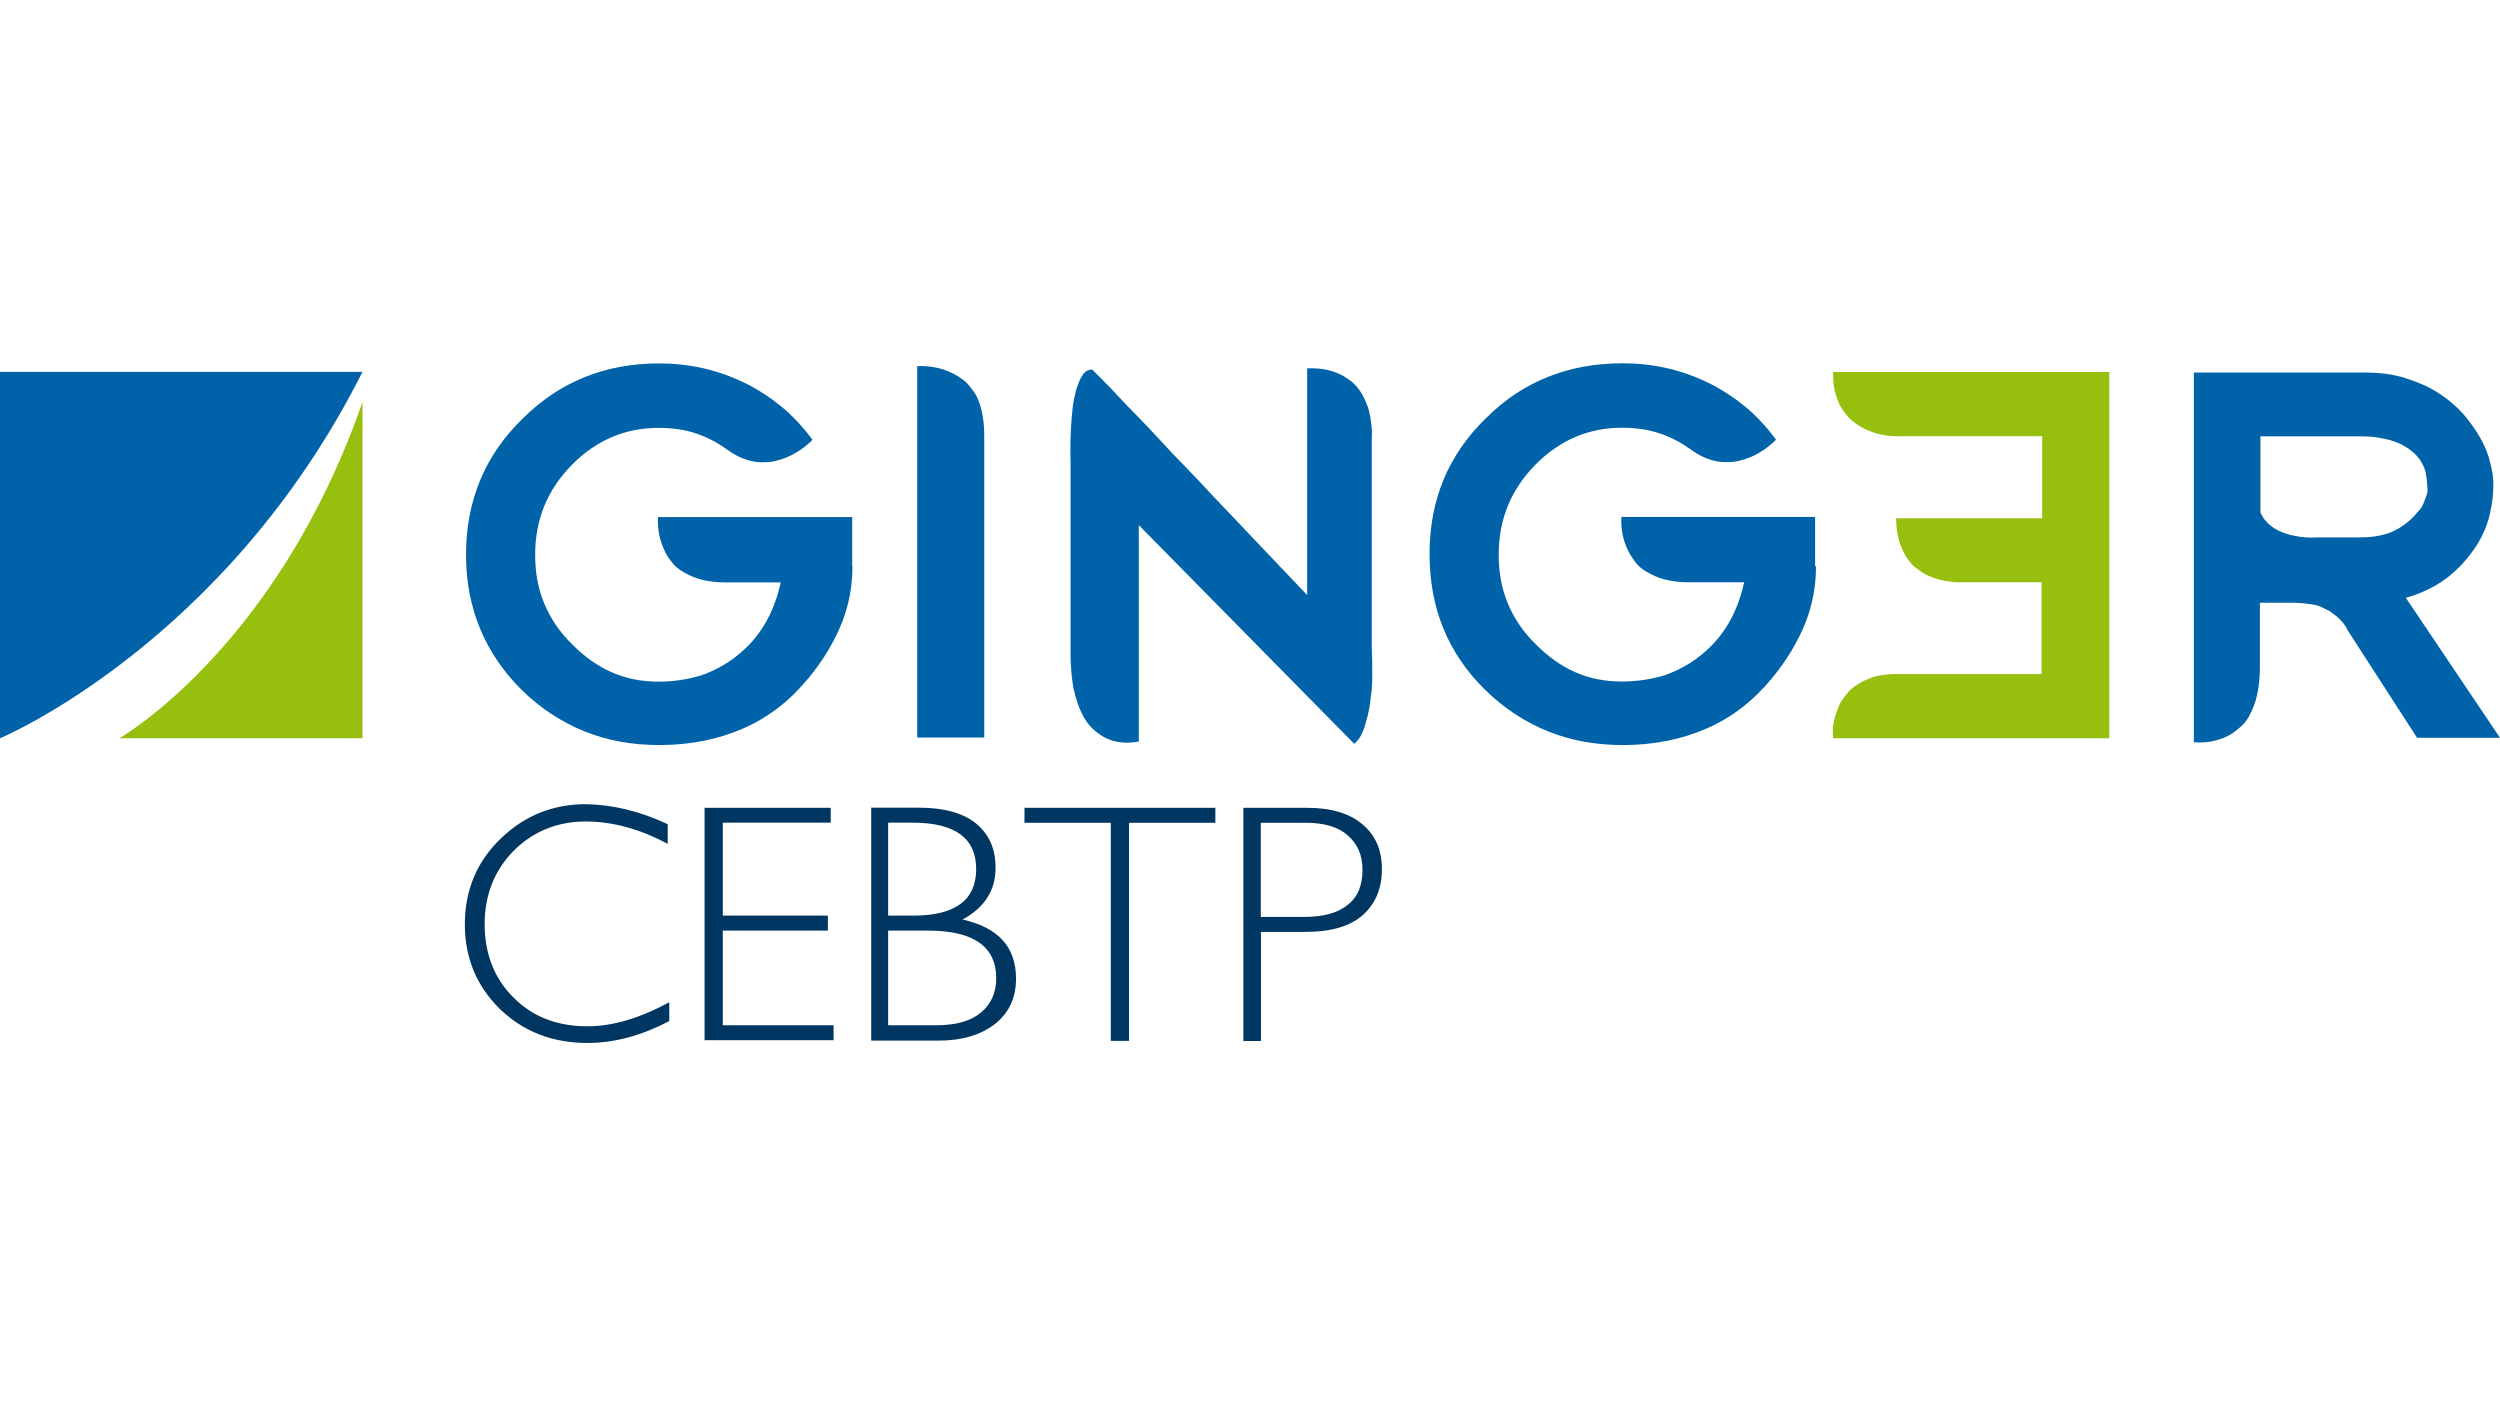
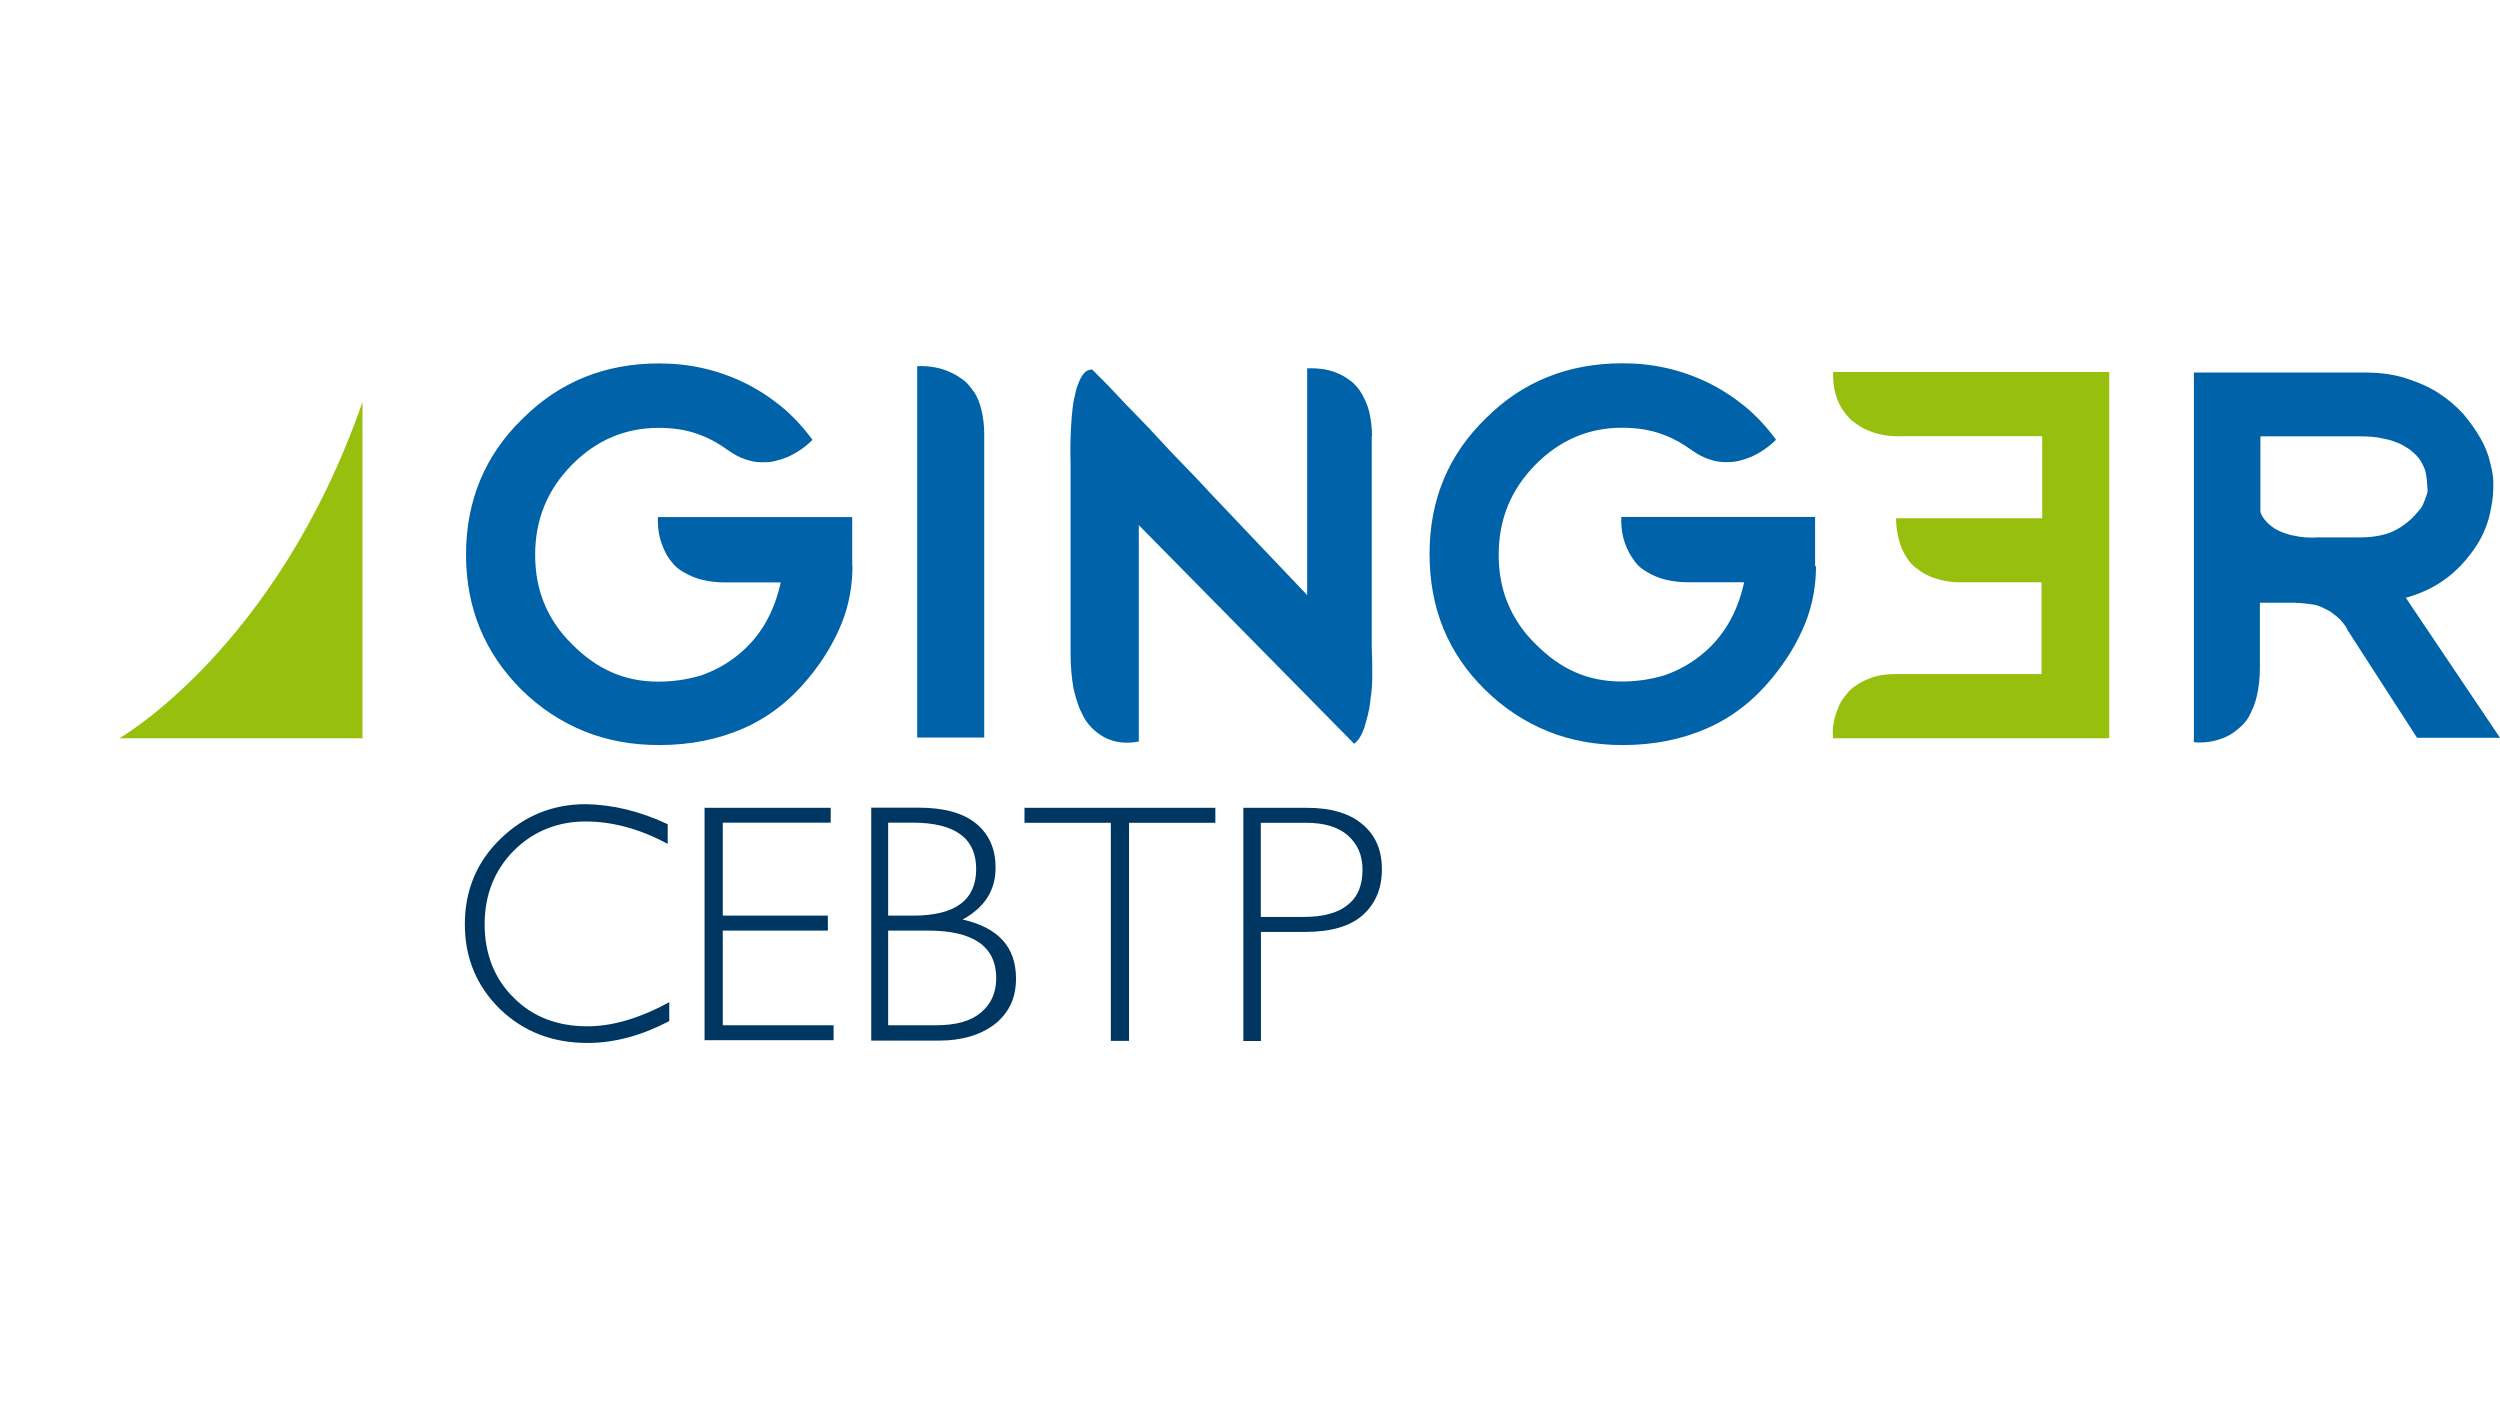
<svg xmlns="http://www.w3.org/2000/svg" id="Color_Left" data-name="Color Left" width="192" height="108" viewBox="0 0 192 108">
  <g>
    <path d="m65.47,43.46c0,1.5-.26,3-.83,4.41s-1.4,2.82-2.53,4.19c-1.44,1.76-3.1,3.04-5.02,3.88-1.92.84-4.06,1.28-6.46,1.28-2.09,0-4.01-.35-5.76-1.06-1.75-.71-3.36-1.76-4.8-3.17-2.84-2.82-4.28-6.3-4.28-10.4s1.44-7.63,4.36-10.45c2.83-2.82,6.33-4.23,10.47-4.23,2.31,0,4.45.48,6.5,1.46,1,.48,1.96,1.1,2.84,1.81.87.71,1.7,1.59,2.44,2.6-.57.57-1.22,1.01-1.92,1.32-.31.13-.61.22-.96.31s-.7.09-1.09.09-.78-.09-1.18-.22c-.39-.13-.83-.35-1.27-.66-.79-.57-1.57-1.01-2.49-1.32-.87-.31-1.88-.44-2.92-.44-2.53,0-4.76.93-6.63,2.82-1.88,1.9-2.84,4.19-2.84,6.92,0,1.37.22,2.6.7,3.75s1.18,2.2,2.14,3.13c.96.97,1.96,1.68,3.06,2.16s2.27.71,3.58.71c1.18,0,2.27-.18,3.27-.48,1-.35,1.92-.84,2.79-1.54,1.66-1.32,2.79-3.17,3.32-5.6h-4.28c-.7,0-1.31-.09-1.83-.22s-.96-.35-1.35-.57-.7-.48-.92-.79c-.26-.31-.44-.62-.57-.93-.35-.75-.52-1.54-.48-2.51h14.92v3.79l.02-.04Zm10.12,13.18h-5.15v-28.52c.96-.04,1.83.13,2.57.48.31.13.65.35.96.57s.57.57.83.93.44.84.57,1.37.22,1.15.22,1.9v23.28h0Zm29.76-23.14v16.13c.04.84.04,1.59.04,2.25s-.04,1.23-.13,1.76c-.04.53-.13.93-.22,1.32-.09.35-.18.66-.26.93-.22.62-.48,1.01-.78,1.23l-16.54-16.79v16.62c-.96.18-1.83.09-2.62-.31-.31-.18-.65-.4-.96-.71s-.61-.71-.83-1.23c-.26-.48-.44-1.15-.61-1.85-.13-.75-.22-1.63-.22-2.64v-14.55c-.04-1.37,0-2.56.09-3.66.04-.44.09-.93.17-1.32.09-.44.18-.84.31-1.15.13-.35.26-.62.44-.84s.39-.31.65-.31l.79.79c.35.35.74.75,1.18,1.23s.96,1.01,1.53,1.59c.57.57,1.14,1.19,1.75,1.85s1.22,1.32,1.88,1.98c.65.66,1.31,1.37,1.92,2.03,2.27,2.38,4.76,5.03,7.46,7.85v-17.41c.92-.04,1.74.09,2.49.44.31.13.61.35.92.57.3.26.57.57.78.93.22.4.44.84.57,1.37.13.57.22,1.19.22,1.9h-.02Zm34.12,9.96c0,1.5-.26,3-.83,4.41s-1.4,2.82-2.53,4.19c-1.44,1.76-3.1,3.04-5.02,3.88s-4.06,1.28-6.46,1.28c-2.09,0-4.01-.35-5.76-1.06-1.75-.71-3.36-1.76-4.8-3.17-2.88-2.82-4.28-6.3-4.28-10.45s1.44-7.63,4.36-10.45c2.79-2.78,6.28-4.19,10.47-4.19,2.31,0,4.45.48,6.5,1.46,1,.48,1.96,1.1,2.84,1.81.87.71,1.7,1.59,2.44,2.6-.57.57-1.22,1.01-1.92,1.32-.31.13-.61.22-.96.31s-.7.09-1.09.09-.79-.09-1.18-.22-.83-.35-1.27-.66c-.79-.57-1.57-1.01-2.49-1.32-.92-.31-1.88-.44-2.92-.44-2.53,0-4.76.93-6.63,2.82-1.88,1.9-2.84,4.19-2.84,6.92,0,1.37.22,2.6.7,3.75.48,1.15,1.18,2.2,2.14,3.13.96.97,1.96,1.68,3.05,2.16s2.27.71,3.58.71c1.18,0,2.27-.18,3.27-.48,1-.35,1.92-.84,2.79-1.54,1.66-1.32,2.79-3.17,3.32-5.6h-4.28c-.7,0-1.31-.09-1.83-.22-.52-.13-.96-.35-1.35-.57s-.7-.48-.92-.79-.44-.62-.57-.93c-.35-.75-.52-1.54-.48-2.51h14.88v3.79h.05l.02-.03Z" style="fill: #0062a9;" />
    <path d="m141.22,54.23c.13-.31.35-.62.57-.88.22-.31.52-.57.87-.79.35-.22.74-.4,1.22-.57.48-.13,1-.22,1.61-.22h11.3v-7.05h-6.46c-.87-.04-1.66-.22-2.36-.57-.3-.13-.57-.35-.87-.57-.3-.22-.52-.53-.74-.88-.22-.35-.39-.75-.52-1.23s-.22-1.01-.22-1.67h11.22v-6.3h-10.65c-1,.04-1.92-.09-2.71-.44-.35-.13-.65-.31-1-.57-.35-.22-.61-.53-.87-.88-.26-.35-.48-.79-.61-1.28-.18-.48-.22-1.1-.22-1.76h21.21v28.13h-21.21c-.09-.88.09-1.68.44-2.42v-.05Z" style="fill: #97bf0d;" />
    <path d="m176.31,46.29h-2.75v4.98c0,.84-.09,1.54-.22,2.12-.13.62-.35,1.1-.57,1.54-.22.44-.52.75-.83,1.01s-.61.48-.92.62c-.74.35-1.61.53-2.53.44v-28.39h13.09c1.18,0,2.23.13,3.19.44.96.31,1.79.66,2.53,1.15.74.48,1.35,1.01,1.88,1.59.52.62.96,1.23,1.31,1.85.35.62.61,1.23.74,1.85.17.62.26,1.15.26,1.59,0,.71-.04,1.32-.18,1.94-.09.57-.26,1.15-.48,1.67-.22.53-.48,1.01-.83,1.5s-.7.93-1.14,1.37c-1.13,1.15-2.49,1.9-4.06,2.34h-.04l7.24,10.76h-6.37l-5.32-8.24c-.17-.4-.48-.75-.83-1.06l-.52-.4c-.22-.13-.44-.22-.7-.35-.26-.13-.57-.18-.87-.22-.3-.04-.7-.09-1.09-.09h0Zm10.08-9.21c0-.22-.04-.48-.09-.75-.04-.26-.17-.53-.31-.79s-.35-.53-.61-.75c-.26-.26-.57-.44-.96-.66-.39-.18-.83-.35-1.35-.44-.52-.13-1.13-.18-1.83-.18h-7.64v5.82c.09.26.26.53.44.71.17.22.39.35.61.53.22.13.48.26.74.35.26.09.52.18.79.22.57.13,1.22.18,1.92.13h3.19c.87,0,1.61-.13,2.23-.35.65-.26,1.18-.62,1.66-1.06.22-.22.39-.4.57-.62.18-.18.31-.4.39-.62.09-.22.17-.44.26-.71.09-.26,0-.48,0-.84h0Z" style="fill: #0062a9;" />
  </g>
-   <path d="m0,28.56h27.84C17.32,49.46,0,56.7,0,56.7v-28.13Z" style="fill: #0062a9;" />
  <path d="m27.84,56.7H9.16s12.09-6.88,18.68-25.83v25.83Z" style="fill: #97bf0d;" />
  <path d="m51.28,63.31v1.5c-2.14-1.15-4.23-1.72-6.33-1.72s-4.01.75-5.5,2.25c-1.48,1.5-2.23,3.4-2.23,5.64s.74,4.19,2.23,5.64c1.48,1.5,3.4,2.2,5.67,2.2,1.92,0,4.02-.62,6.28-1.85v1.45c-2.1,1.1-4.19,1.68-6.28,1.68-2.7,0-4.93-.88-6.72-2.6-1.79-1.76-2.7-3.92-2.7-6.52s.92-4.81,2.75-6.57c1.83-1.77,4.01-2.65,6.55-2.65,2.05.04,4.14.53,6.28,1.54h0Zm12.52-1.28v1.15h-8.29v7.14h8.07v1.15h-8.07v7.27h8.51v1.15h-9.91v-17.85h9.69Zm3.06,0h3.71c1.92,0,3.4.4,4.41,1.23,1,.84,1.48,1.94,1.48,3.39,0,1.72-.83,3.04-2.53,3.97,2.75.62,4.1,2.12,4.1,4.54,0,1.46-.52,2.6-1.61,3.48-1.09.84-2.53,1.28-4.32,1.28h-5.19v-17.9h-.05Zm1.35,1.15v7.14h1.92c3.23,0,4.84-1.19,4.84-3.57s-1.62-3.57-4.89-3.57h-1.88.01Zm0,8.29v7.27h3.67c1.53,0,2.66-.31,3.45-.97.79-.66,1.18-1.54,1.18-2.64,0-2.43-1.74-3.66-5.24-3.66,0,0-3.06,0-3.06,0Zm25.13-9.43v1.15h-6.63v16.75h-1.4v-16.75h-6.63v-1.15s14.66,0,14.66,0Zm2.14,0h4.89c1.88,0,3.32.44,4.28,1.28,1,.84,1.48,1.98,1.48,3.44s-.48,2.64-1.48,3.53c-1,.88-2.49,1.28-4.41,1.28h-3.4v8.38h-1.35v-17.9h-.01Zm1.35,1.15v7.23h3.32c1.48,0,2.62-.31,3.36-.93.79-.62,1.13-1.54,1.13-2.69s-.39-1.98-1.13-2.64c-.74-.66-1.83-.97-3.23-.97h-3.45Z" style="fill: #003762;" />
</svg>